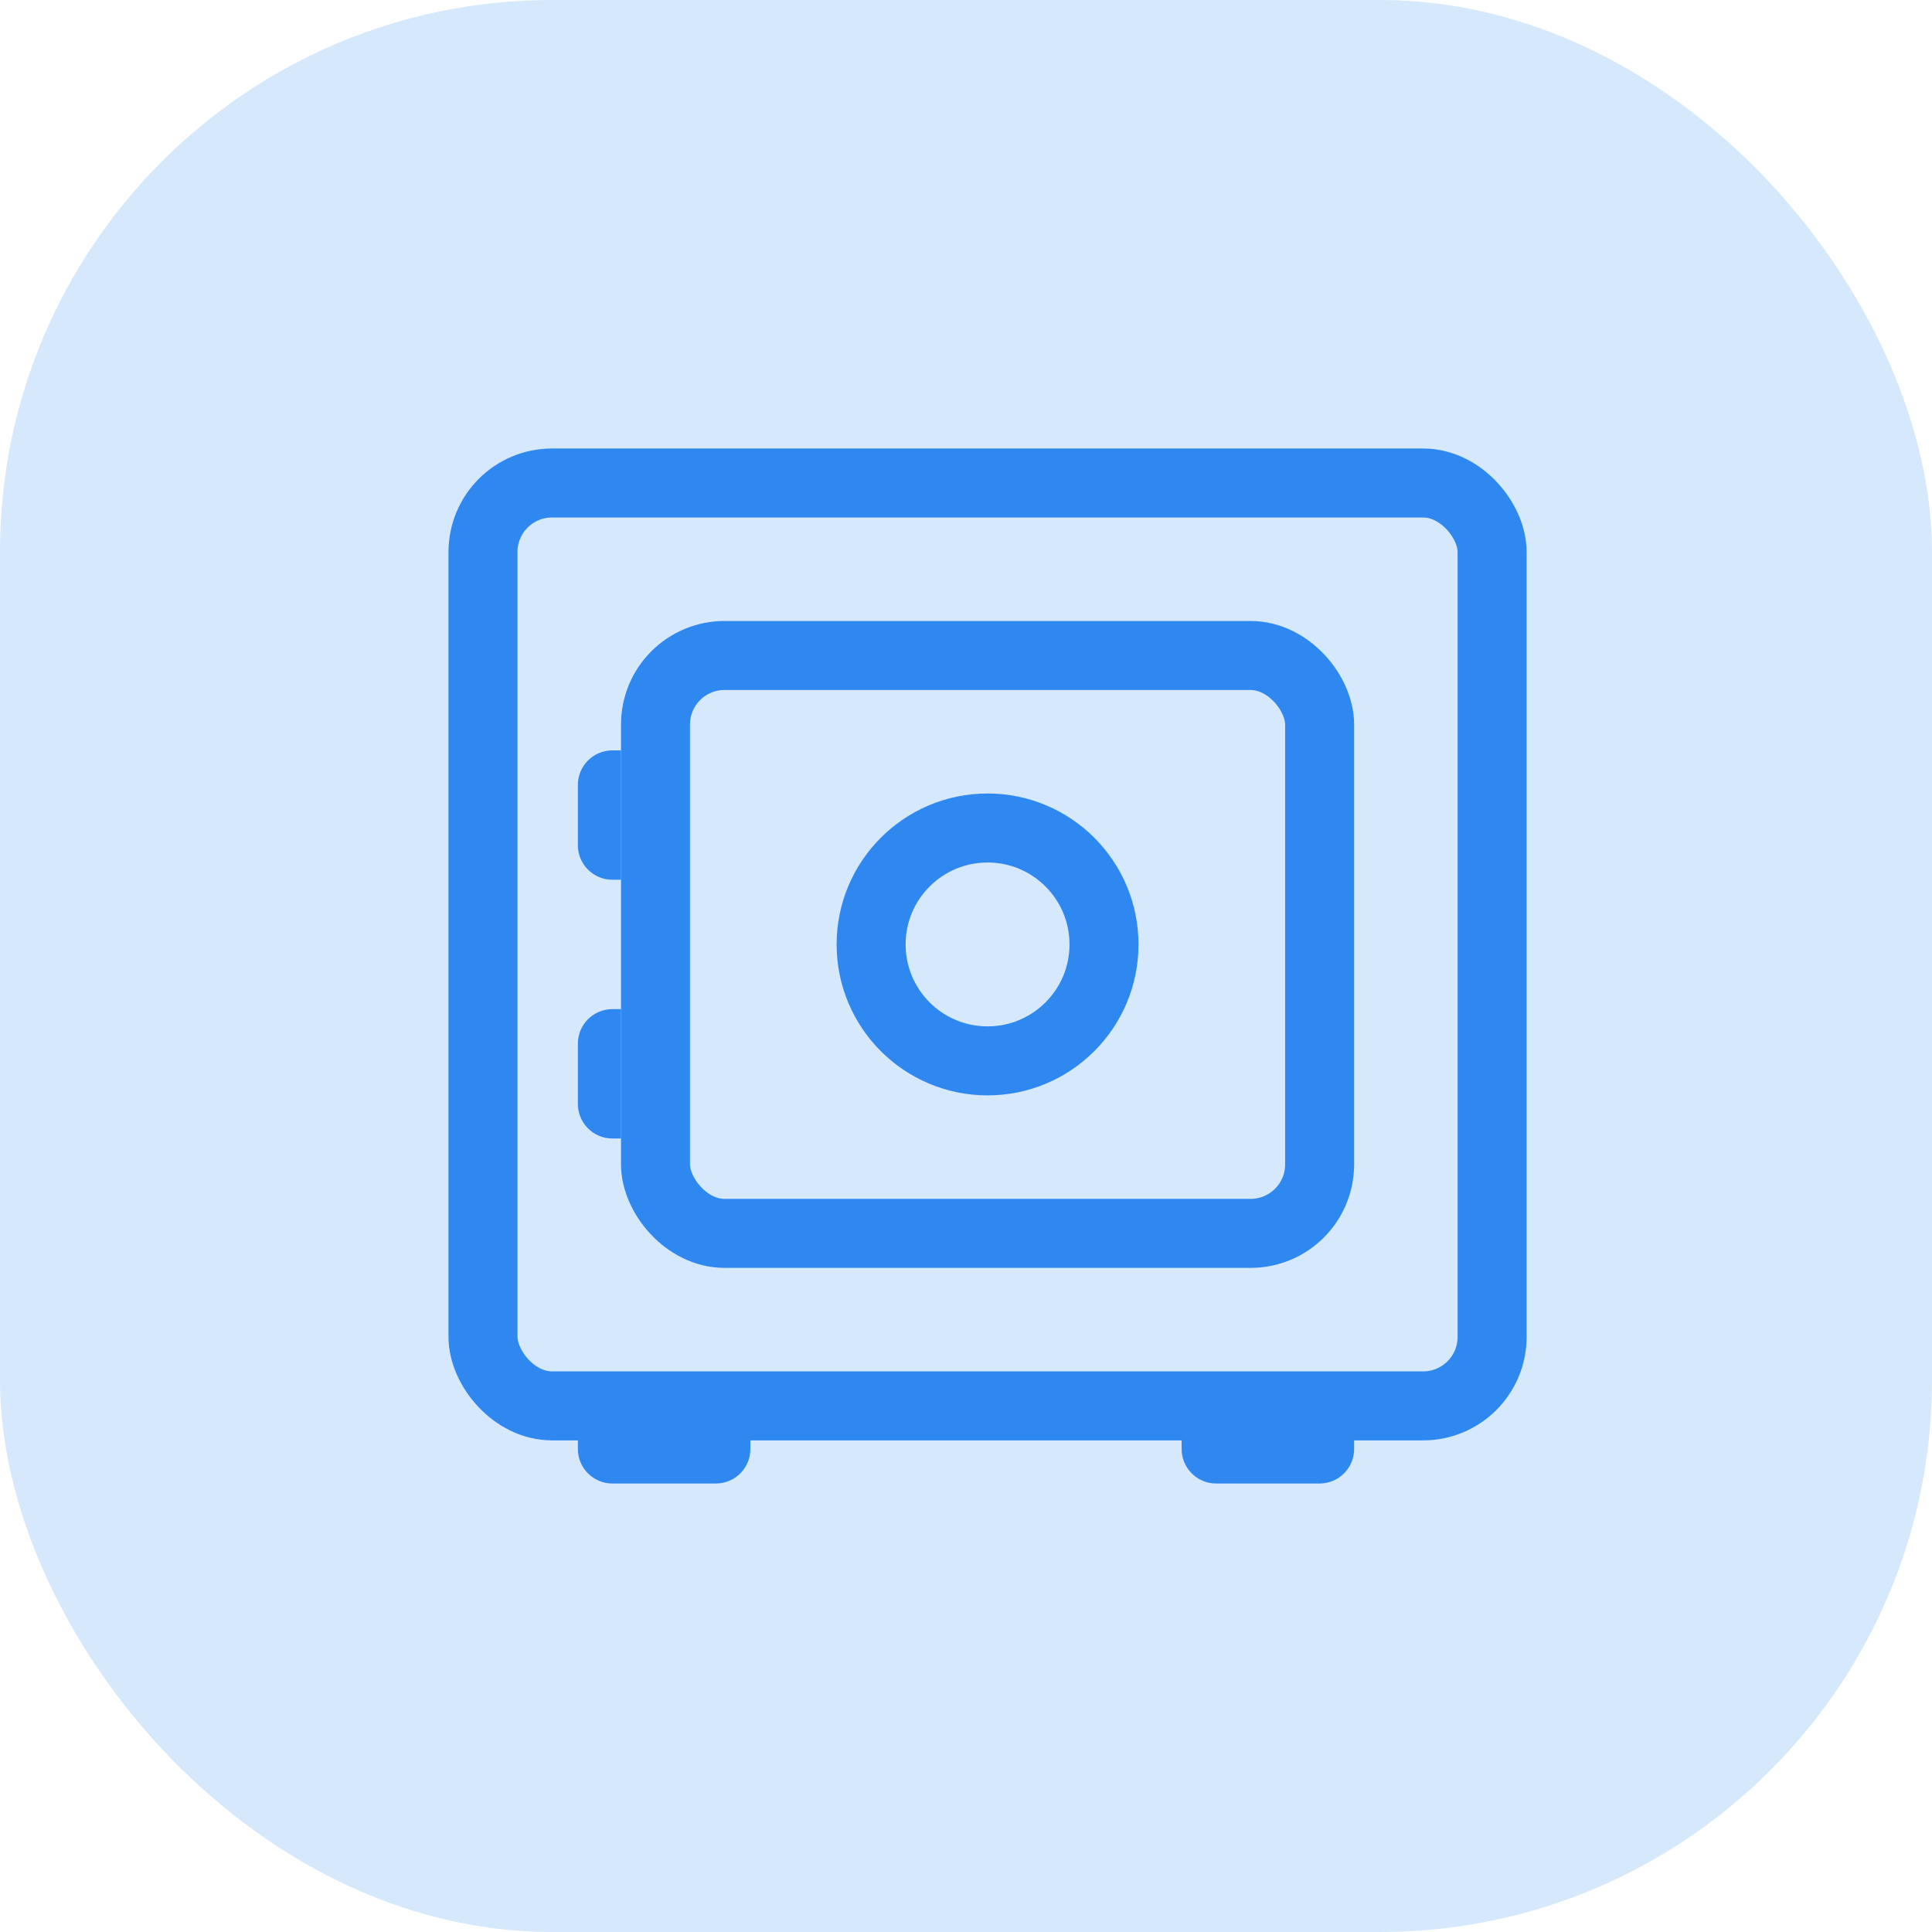
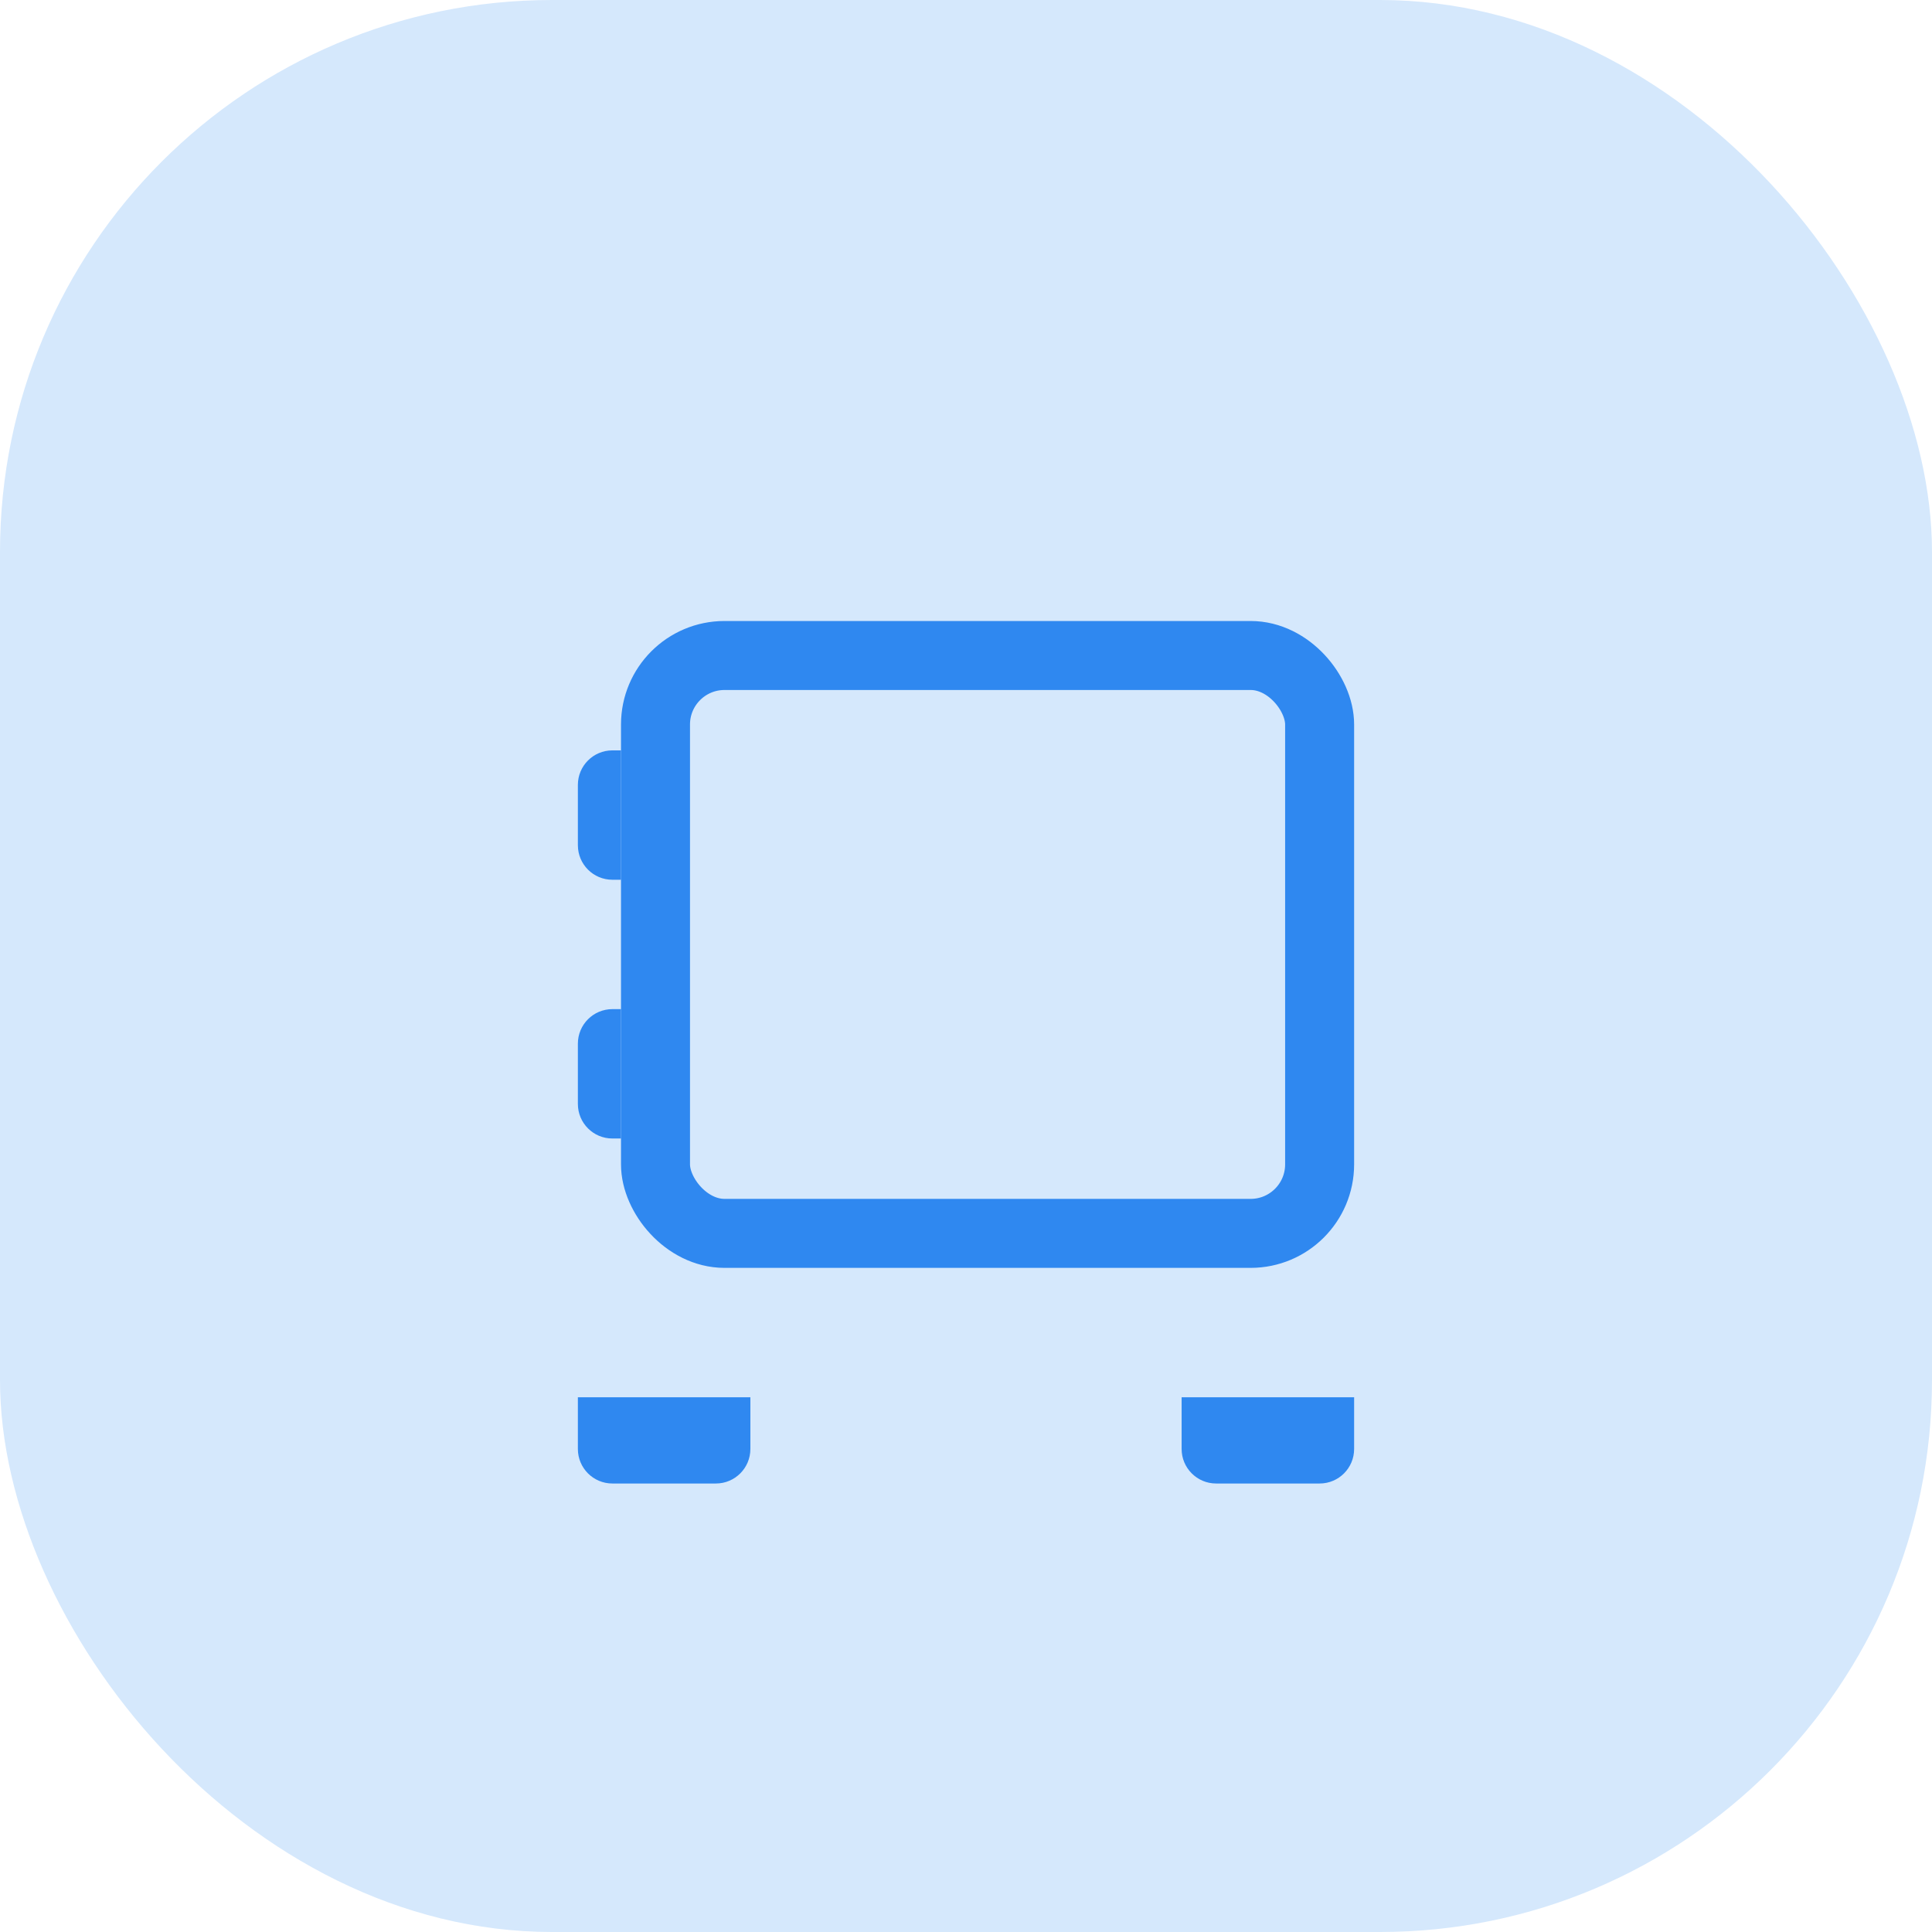
<svg xmlns="http://www.w3.org/2000/svg" width="56" height="56" viewBox="0 0 56 56" fill="none">
  <rect width="56" height="56" rx="16" fill="#D5E8FC" />
-   <rect x="14" y="14" width="29.25" height="26.75" rx="2" stroke="#2F88F0" stroke-width="2" />
  <rect x="19" y="19" width="19.25" height="16.75" rx="2" stroke="#2F88F0" stroke-width="2" />
  <path d="M16.75 22.75C16.75 22.198 17.198 21.75 17.75 21.75H18V25.5H17.75C17.198 25.5 16.75 25.052 16.75 24.5V22.75Z" fill="#2F88F0" />
  <path d="M16.75 30.25C16.75 29.698 17.198 29.25 17.75 29.25H18V33H17.75C17.198 33 16.75 32.552 16.75 32V30.25Z" fill="#2F88F0" />
-   <circle cx="28.625" cy="27.375" r="3.375" stroke="#2F88F0" stroke-width="2" />
  <path d="M16.75 40.5H21.75V42C21.75 42.552 21.302 43 20.75 43H17.75C17.198 43 16.75 42.552 16.75 42V40.5Z" fill="#2F88F0" />
  <path d="M34.25 40.5H39.25V42C39.25 42.552 38.802 43 38.25 43H35.25C34.698 43 34.25 42.552 34.25 42V40.5Z" fill="#2F88F0" />
</svg>